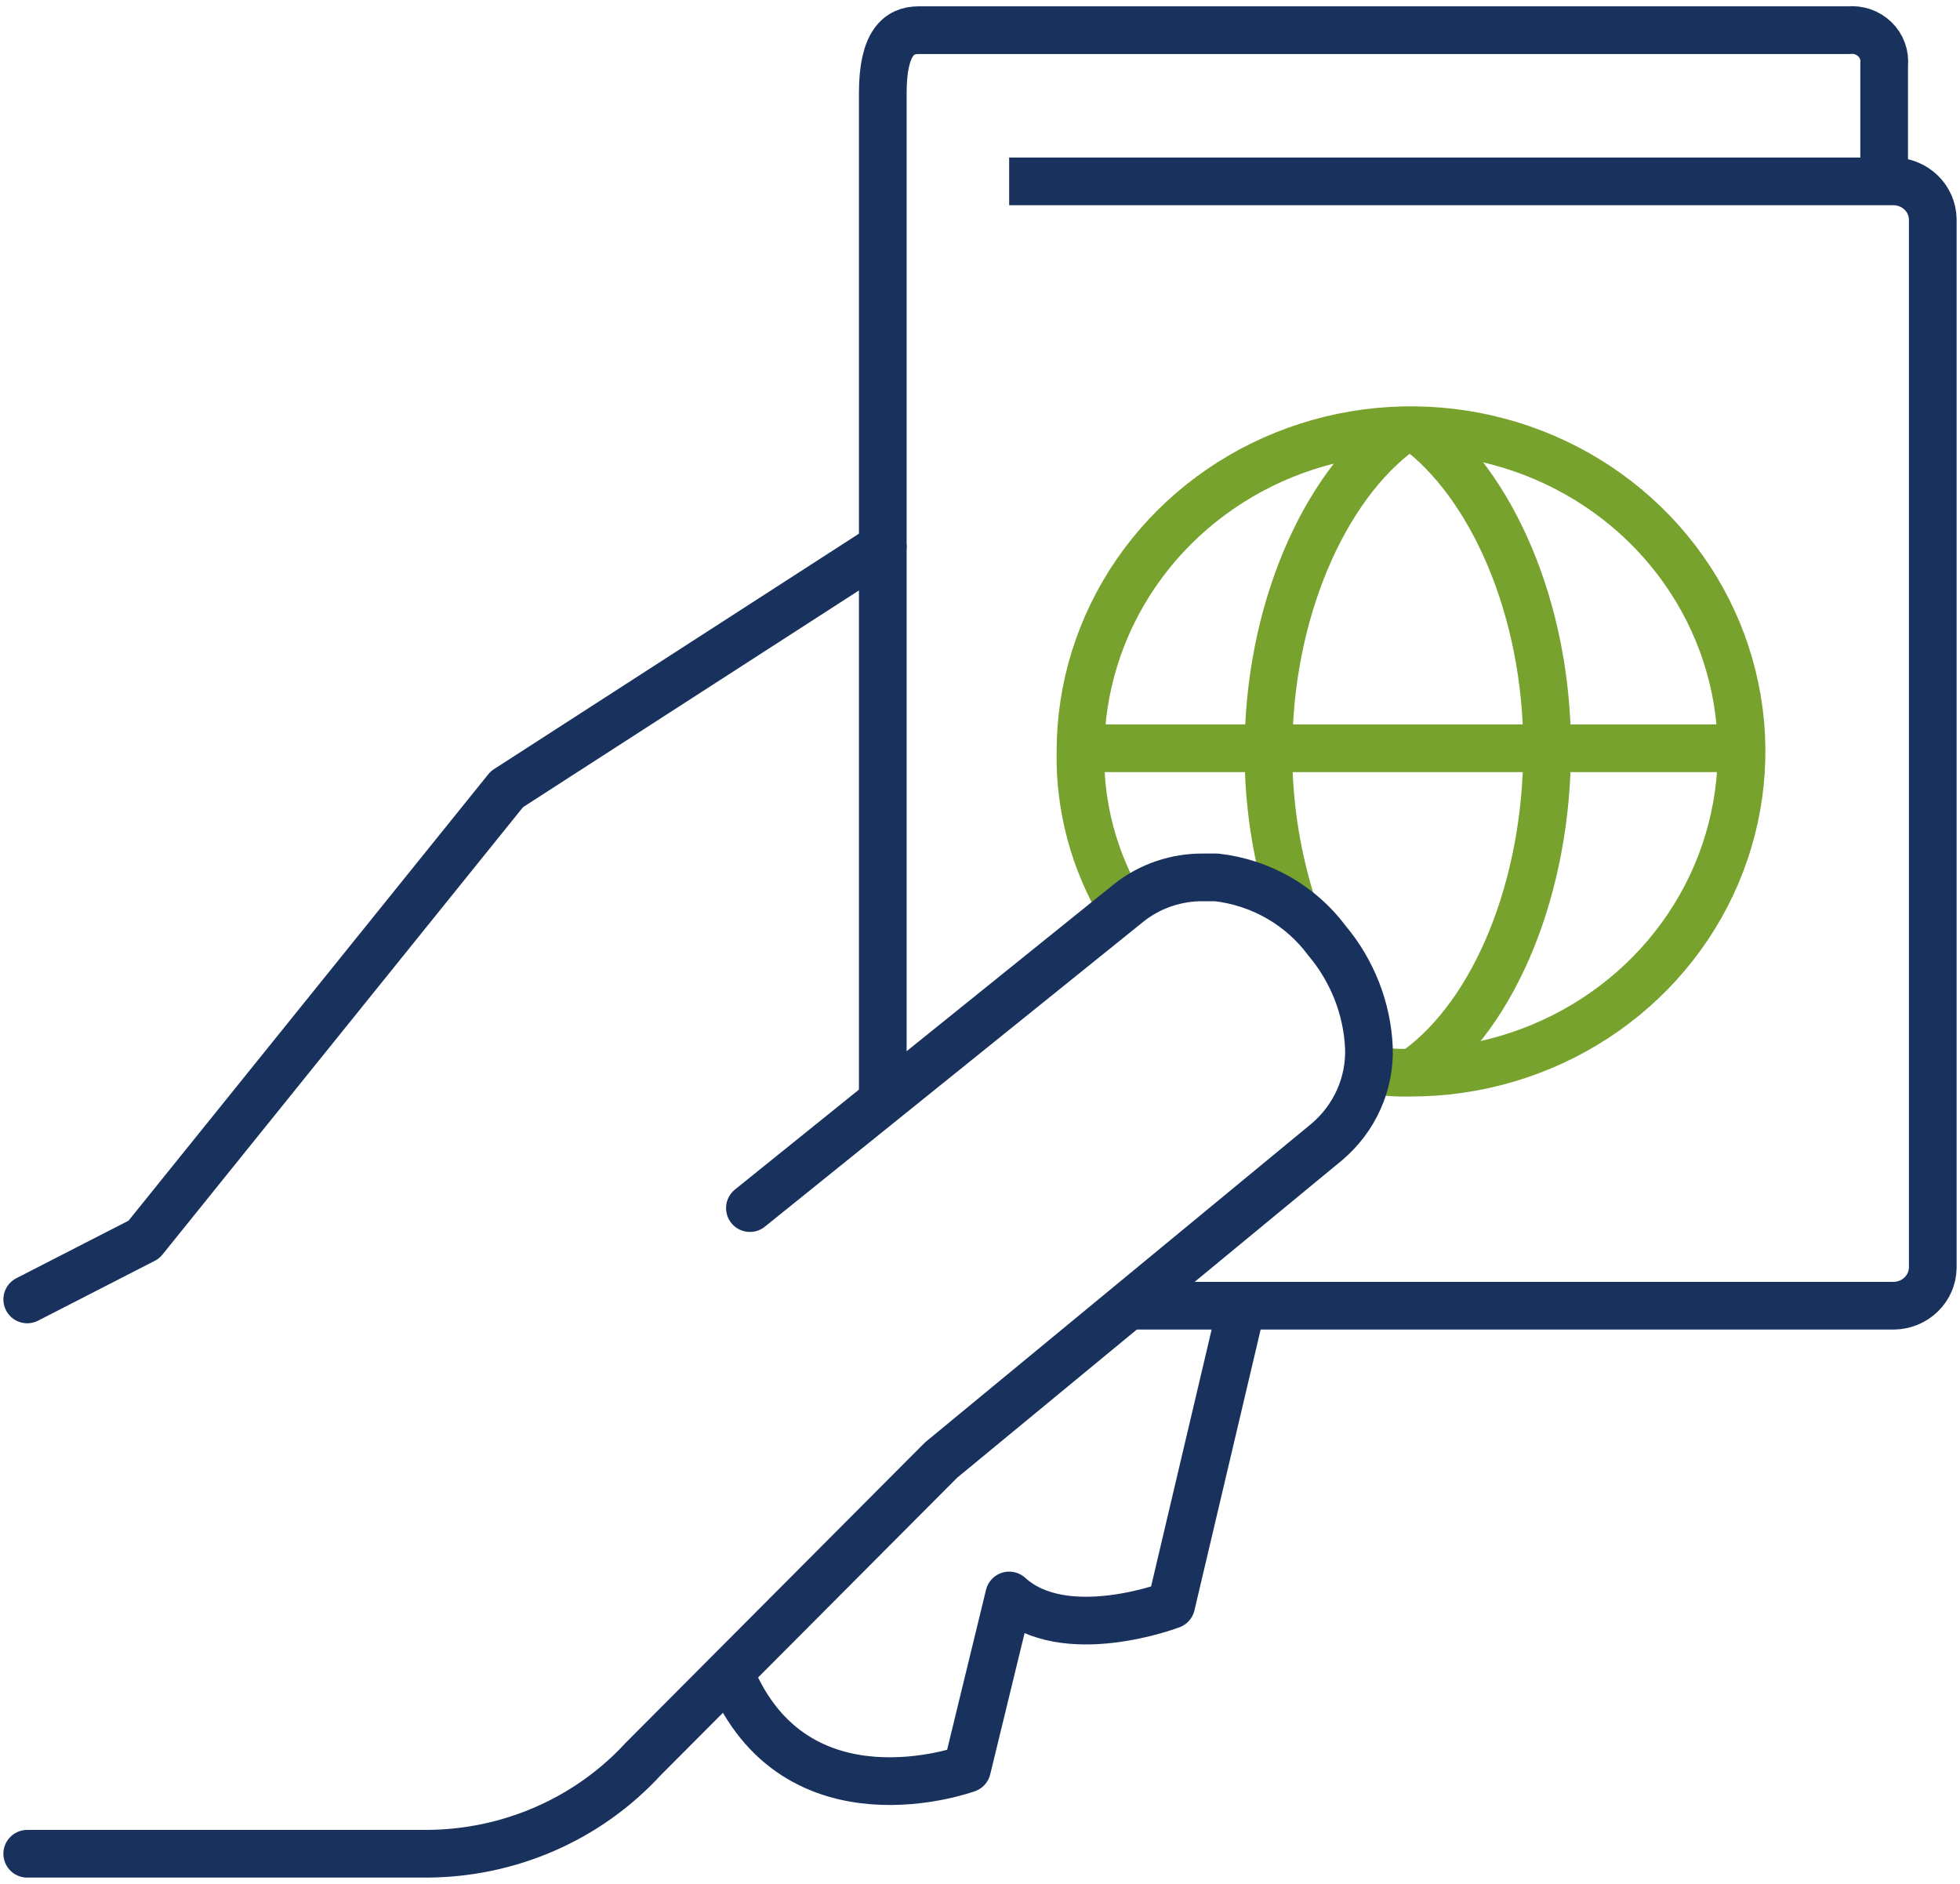
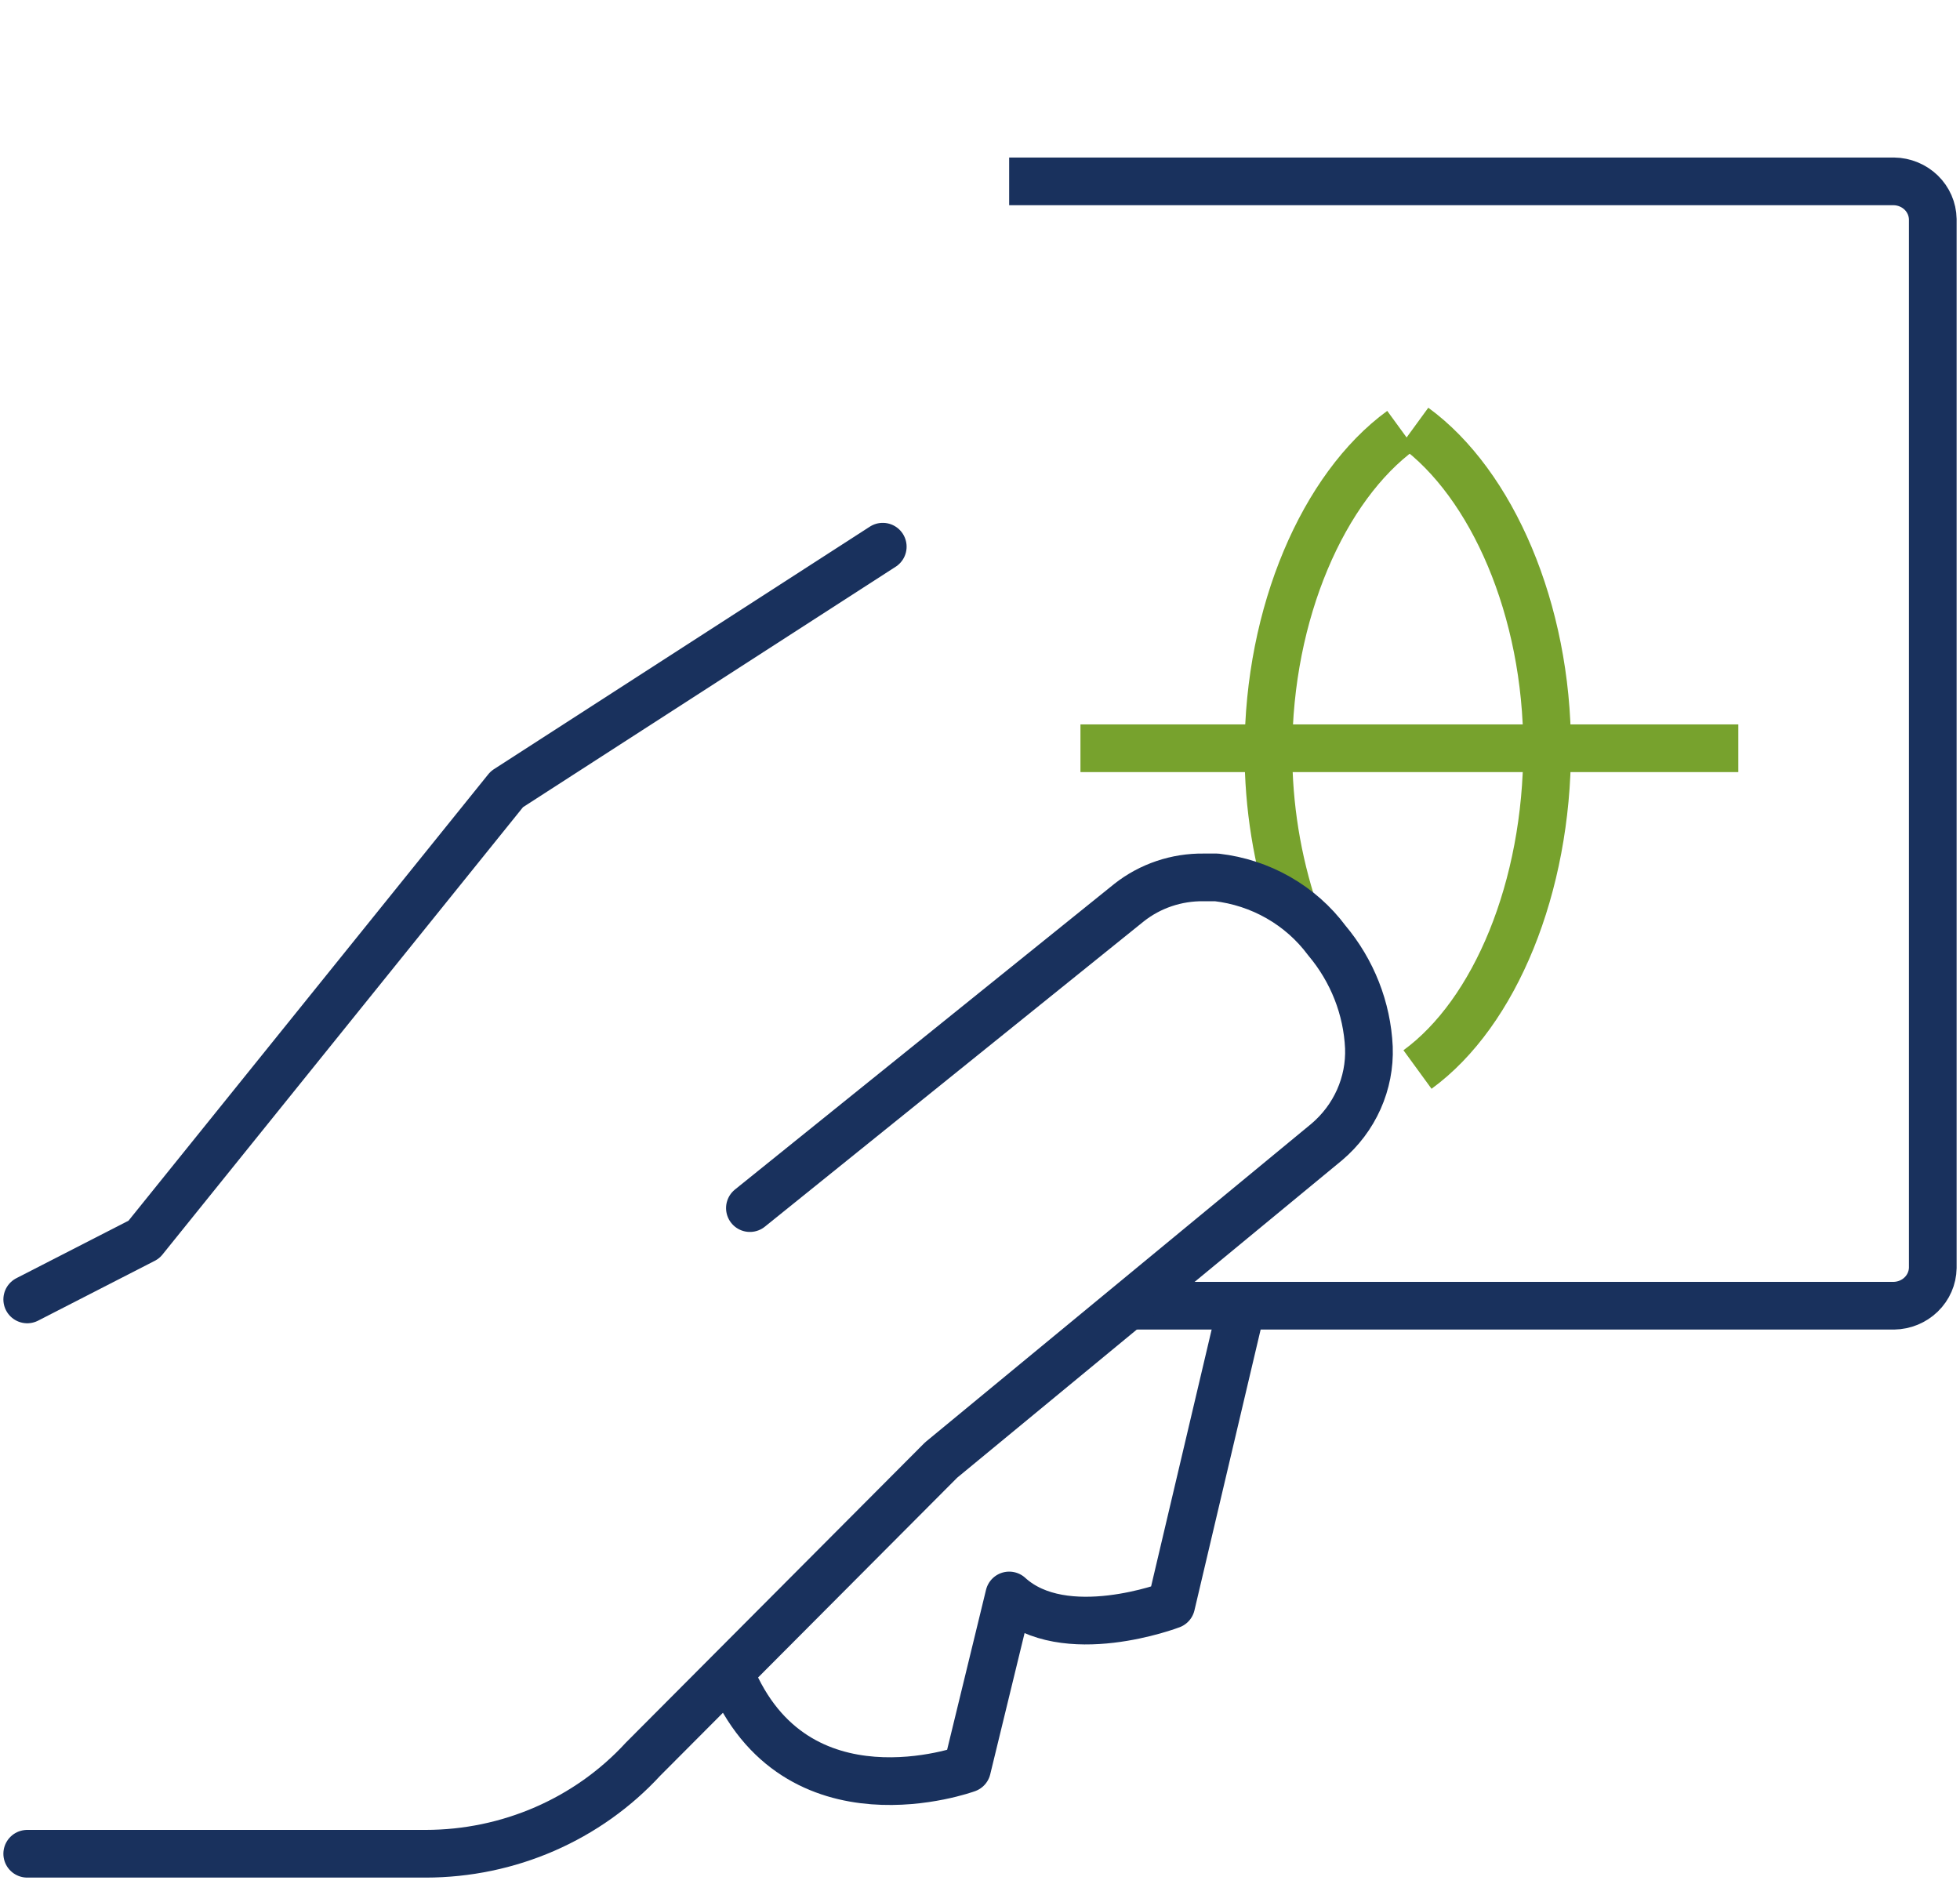
<svg xmlns="http://www.w3.org/2000/svg" width="82.2" height="79" viewBox="0 0 82.2 79" fill="none" id="svg9">
  <defs id="defs9" />
  <path d="m 30.635,70.213 c 2.718,6.604 9.922,3.962 9.922,3.962 l 1.767,-7.265 c 2.311,2.113 6.796,0.396 6.796,0.396 L 52.109,54.627" stroke="#19315d" stroke-width="2" stroke-linejoin="round" id="path1" />
  <path d="m 47.624,54.759 h 31.803 c 0.43,-0.007 0.841,-0.176 1.145,-0.472 0.305,-0.296 0.479,-0.695 0.486,-1.113 V 9.191 C 81.051,8.772 80.877,8.373 80.573,8.077 80.268,7.782 79.858,7.612 79.427,7.606 h -37.104" stroke="#19315d" stroke-width="2" stroke-miterlimit="10" id="path2" />
-   <path d="M 79.019,7.606 V 2.719 c 0.021,-0.196 -0.003,-0.394 -0.07,-0.58 C 78.882,1.953 78.772,1.784 78.629,1.645 78.485,1.506 78.312,1.399 78.121,1.334 77.93,1.268 77.726,1.245 77.524,1.266 H 38.518 c -0.815,0 -1.495,0.528 -1.495,2.642 V 46.306" stroke="#19315d" stroke-width="2" stroke-miterlimit="10" id="path3" />
  <path d="M 37.022,22.927 21.257,33.098 6.035,51.986 1.142,54.495" stroke="#19315d" stroke-width="2" stroke-linecap="round" stroke-linejoin="round" id="path4" />
-   <path d="m 47.08,38.117 c -1.2,-2.003 -1.811,-4.287 -1.767,-6.604 0,-2.665 0.813,-5.269 2.336,-7.485 1.523,-2.216 3.688,-3.942 6.221,-4.962 2.533,-1.02 5.32,-1.286 8.01,-0.767 2.689,0.52 5.159,1.803 7.098,3.687 1.939,1.884 3.259,4.285 3.794,6.898 0.535,2.614 0.26,5.322 -0.789,7.784 -1.049,2.462 -2.826,4.566 -5.106,6.046 -2.28,1.48 -4.96,2.271 -7.702,2.271 -0.592,0.017 -1.184,-0.027 -1.767,-0.132" stroke="#77a22d" stroke-width="2" stroke-miterlimit="10" id="path5" />
  <path d="M 45.313,31.38 H 72.903" stroke="#77a22d" stroke-width="2" stroke-miterlimit="10" id="path6" />
  <path d="m 54.283,38.249 c -0.723,-2.176 -1.09,-4.449 -1.087,-6.736 0,-5.812 2.31,-11.095 5.572,-13.473" stroke="#77a22d" stroke-width="2" stroke-miterlimit="10" id="path7" />
  <path d="m 59.448,44.853 c 3.262,-2.378 5.437,-7.661 5.437,-13.473 0,-5.812 -2.311,-11.095 -5.573,-13.473" stroke="#77a22d" stroke-width="2" stroke-miterlimit="10" id="path8" />
  <path d="m 31.45,50.665 15.902,-12.812 c 0.882,-0.697 1.989,-1.071 3.126,-1.057 h 0.544 c 0.916,0.106 1.8,0.395 2.595,0.85 0.795,0.455 1.485,1.065 2.026,1.792 1.071,1.273 1.691,2.848 1.767,4.491 0.028,0.747 -0.117,1.49 -0.422,2.175 -0.306,0.686 -0.765,1.296 -1.344,1.787 L 39.469,61.231 26.965,73.779 c -1.146,1.245 -2.55,2.242 -4.119,2.925 -1.569,0.683 -3.268,1.036 -4.988,1.038 H 1.142" stroke="#19315d" stroke-width="2" stroke-linecap="round" stroke-linejoin="round" id="path9" />
</svg>